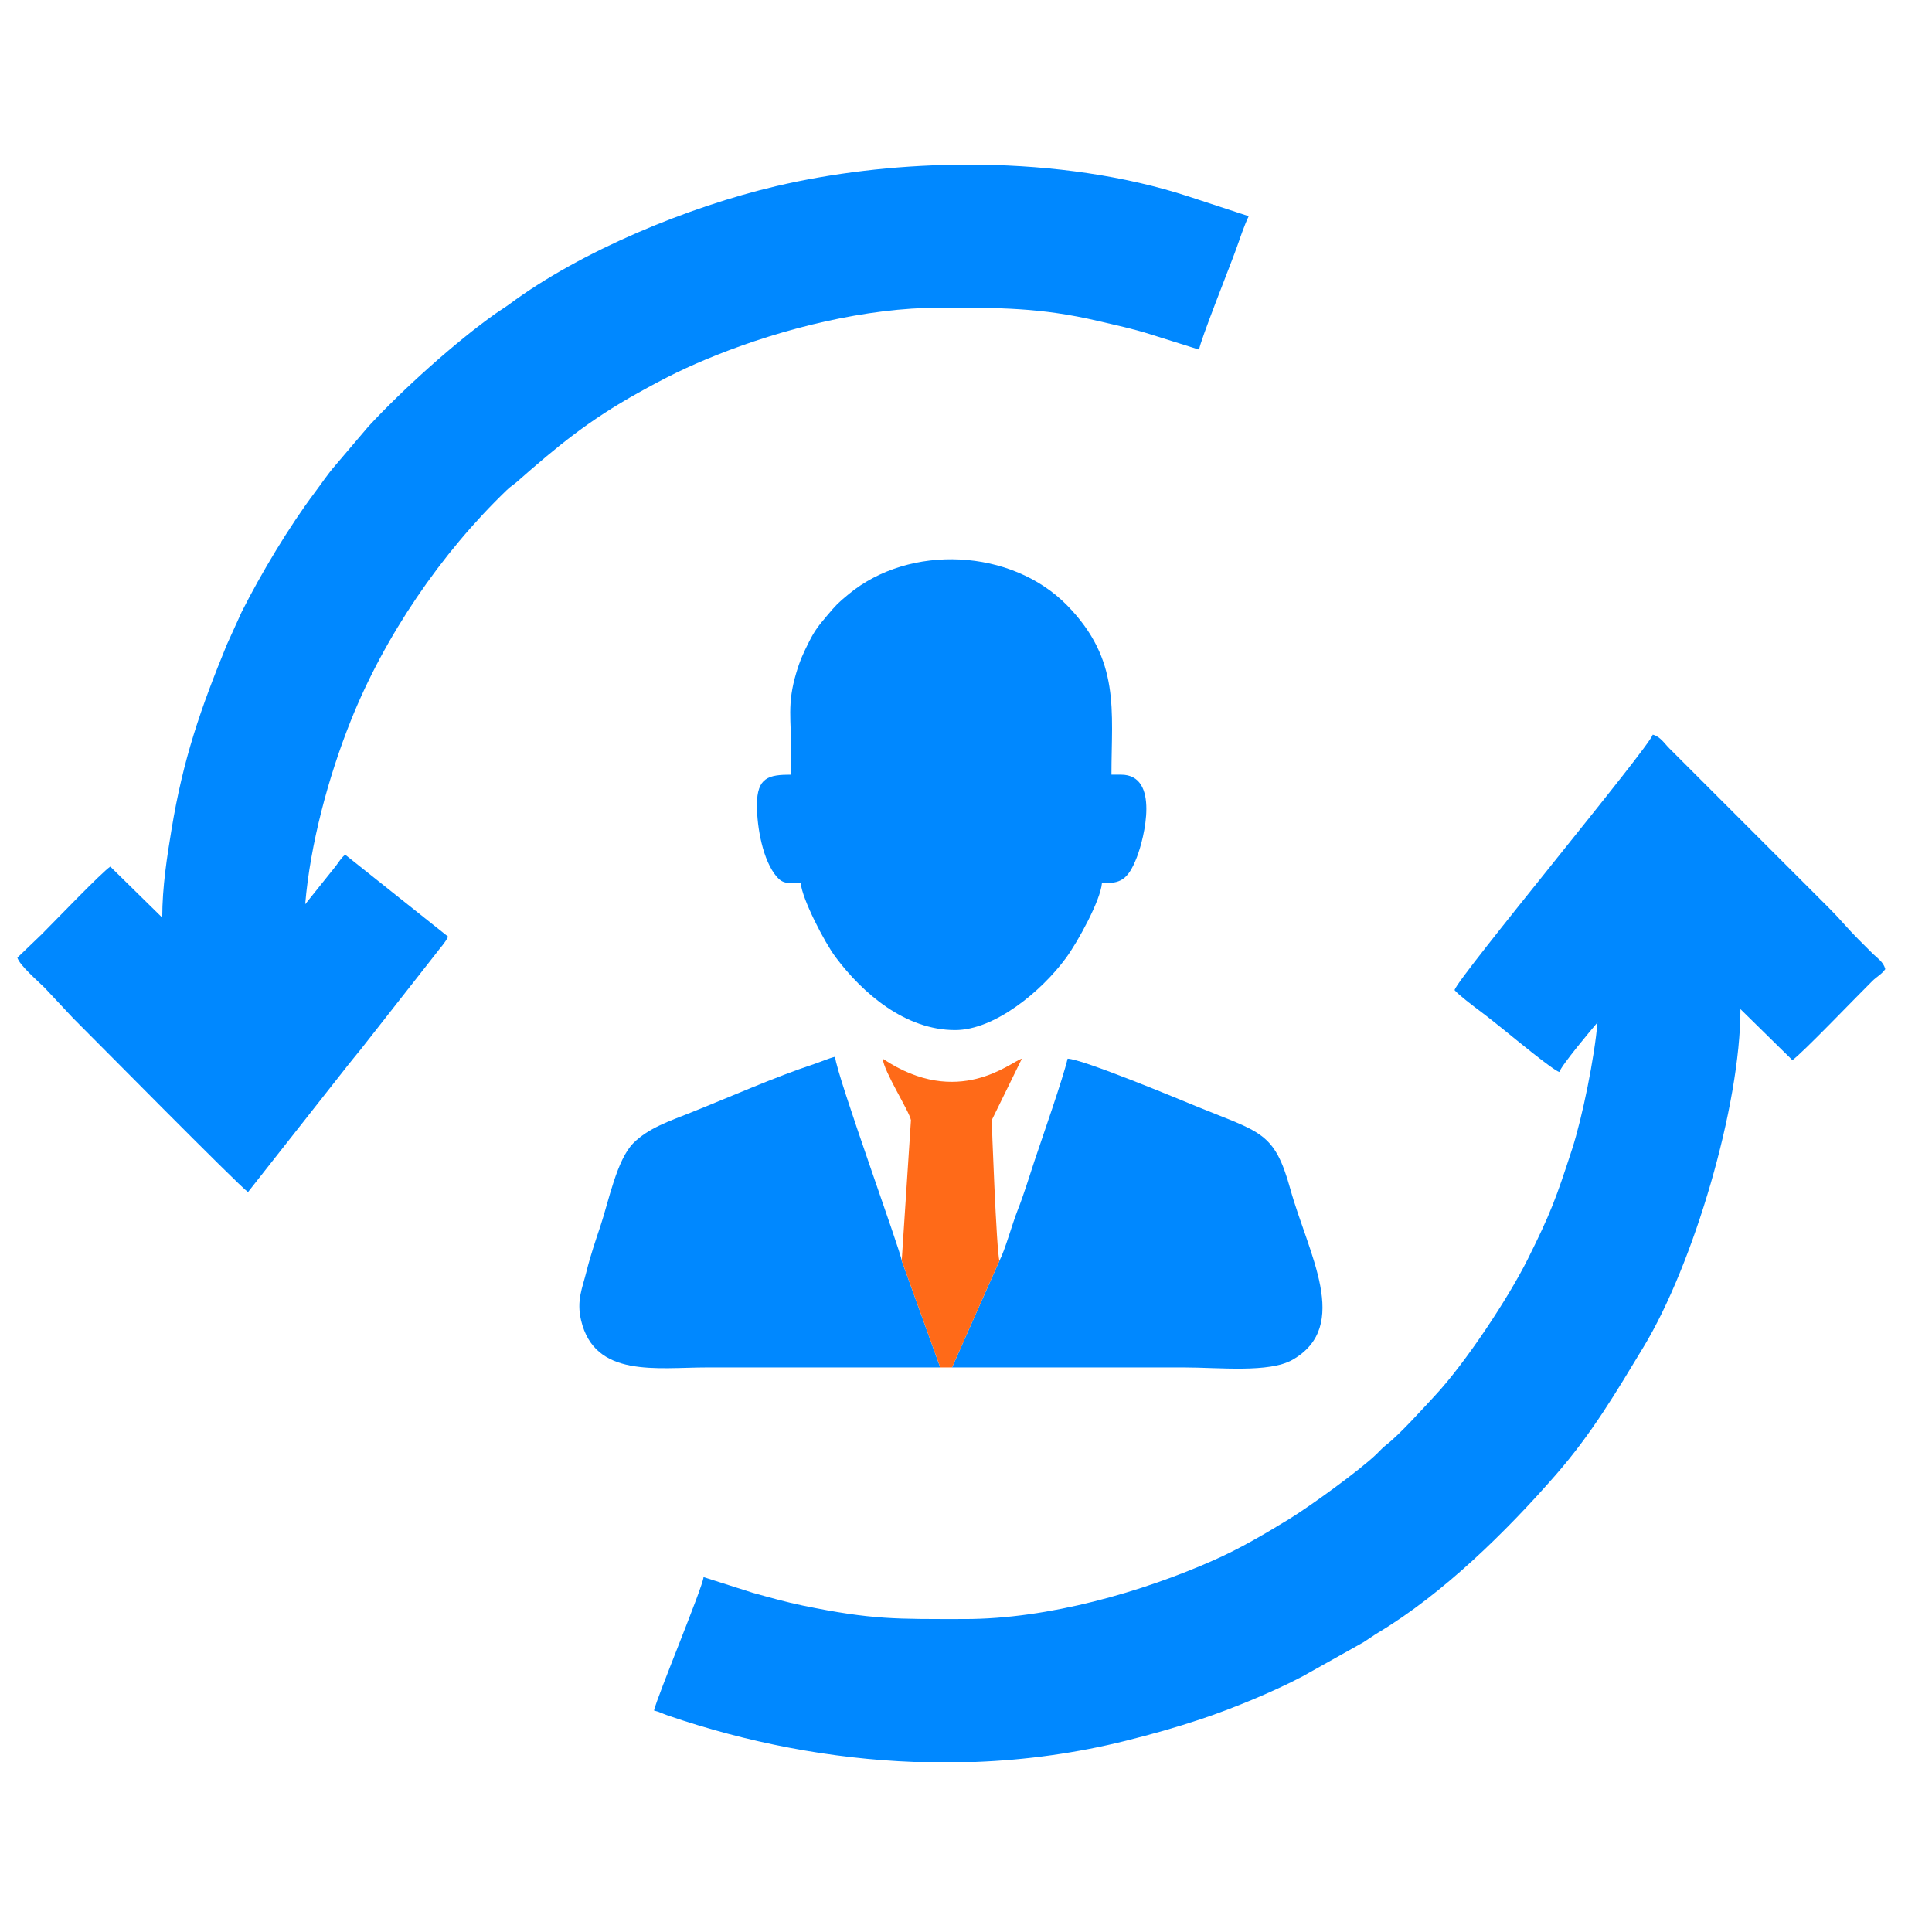
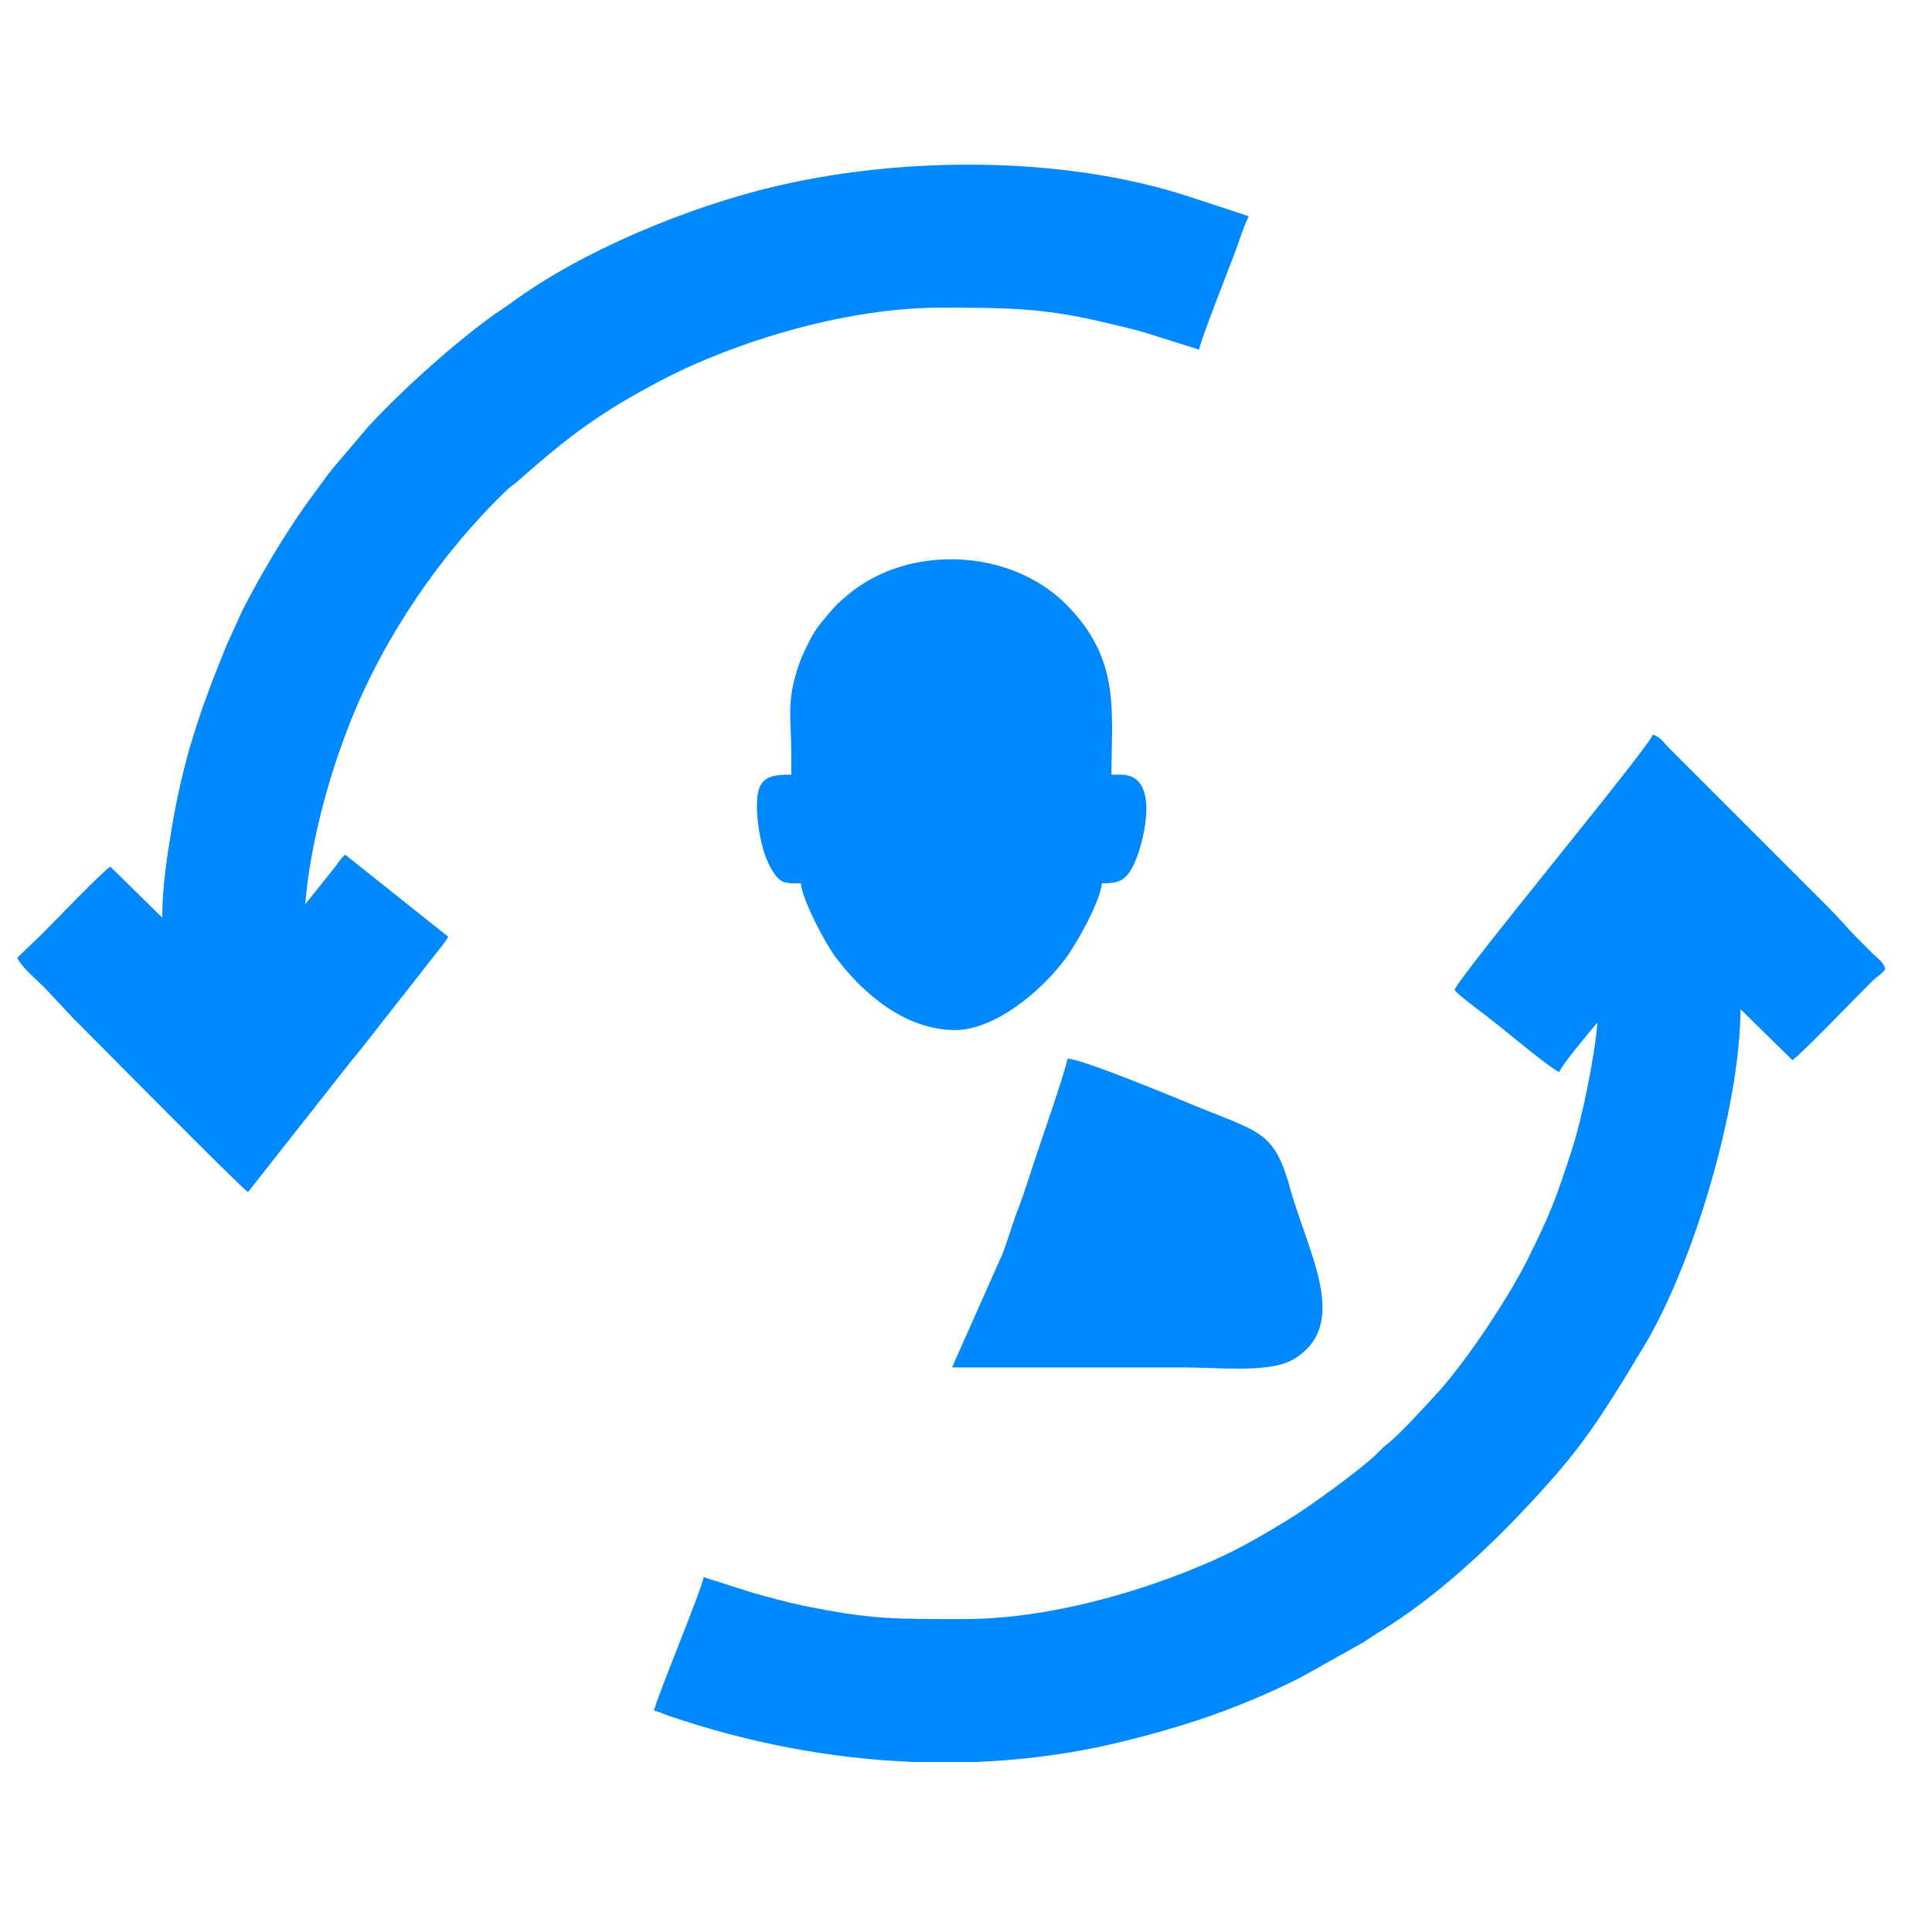
<svg xmlns="http://www.w3.org/2000/svg" xml:space="preserve" width="42.333mm" height="42.333mm" version="1.1" style="shape-rendering:geometricPrecision; text-rendering:geometricPrecision; image-rendering:optimizeQuality; fill-rule:evenodd; clip-rule:evenodd" viewBox="0 0 4233.32 4233.32">
  <defs>
    <style type="text/css">
   
    .fil0 {fill:#0088FF}
    .fil1 {fill:#FF6A18}
   
  </style>
  </defs>
  <g id="Camada_x0020_1">
    <g id="_1652039746736">
      <path class="fil0" d="M355.5 2010.64l-113.79 -111.74c-18.61,12.19 -119.87,117.78 -150.37,148.28l-53.25 51.17c4.34,16.25 45.53,51.79 59.51,65.77l62.62 66.86c34.39,34.01 364.17,368.32 383.22,381.07l218.93 -278.06c9.98,-12.78 18.41,-22.53 28.06,-34.6l165.28 -210.59c11.13,-15 17.74,-20.31 26.25,-36.39l-225.53 -179.59c-8.13,5.96 -14.49,16.72 -20.84,25.09l-66.86 83.49c10.92,-131.24 50.91,-279.51 99.64,-401.53 74.12,-185.59 197.44,-366.8 341.93,-505.88 9.78,-9.41 13.45,-10.3 23.02,-18.74 88.88,-78.32 157.34,-134.52 264.99,-194.42 61.77,-34.37 105.61,-56.35 171.93,-82.84 145.21,-57.98 327.23,-103.81 489.24,-103.81 128.39,0 220.69,-0.47 346.69,29.2 39.02,9.17 77.68,17.36 113.24,28.75l108.06 33.94c1.43,-17.11 69.14,-186.77 80.92,-219.79 8.47,-23.75 17.83,-52.06 27.67,-72.57l-132.07 -43.33c-138.65,-45.31 -296.81,-67.24 -455.27,-69.43l-53.88 0c-136.74,1.94 -272.09,18.32 -393.67,46.8 -192.48,45.11 -428.11,142.26 -584.92,258.72 -10.27,7.62 -19.92,13.23 -29.87,20.25 -88.75,62.72 -205.27,167.86 -278.84,247.39l-72.92 85.78c-15.8,17.96 -30.83,40.56 -45.01,59.4 -55.35,73.56 -117.99,177.83 -160.12,261.7l-32.6 71.82c-57.33,140.11 -95.6,249.86 -121.11,405.11 -9.5,57.77 -20.28,125.19 -20.28,192.72z" />
      <path class="fil0" d="M3187.12 2169.34c6.36,8.69 43.54,36.93 54.87,45.37 20.62,15.36 38.4,29.98 58.44,45.97 12.97,10.35 102.53,84.55 116.39,88.25 3.74,-14.01 73.65,-97.22 83.53,-108.58 -6.25,75.11 -33.07,208.28 -55.86,278.25 -35.08,107.69 -46.72,139.59 -97.28,241.02 -41.12,82.5 -134.96,225.34 -202.85,298.31 -25.98,27.92 -77.45,85.25 -105.83,107.17 -10.06,7.77 -12.86,11.82 -21.53,20.24 -37.1,36.04 -146.9,115.35 -191.46,142.64 -53.9,33.01 -106.5,64.14 -164.71,90.06 -157.16,70.01 -363.8,129.53 -547.05,129.53 -149.71,0 -201.82,1.91 -354.71,-29.54 -36.58,-7.52 -75.91,-18.57 -109.79,-28.02l-107.67 -34.33c-1.89,22.61 -101.08,260.11 -108.59,292.36 11.63,2.7 17.77,6.54 30.76,11 173.01,59.33 355.88,94.78 539.54,101.76l133.73 0c111.51,-4.32 222.48,-19.57 330.88,-46.78 57.08,-14.33 106.9,-28.27 162.15,-46.68 69.84,-23.26 158.23,-59.57 223.54,-93.86l133.85 -74.98c11.94,-7.48 21.58,-14.71 32.83,-21.46 140.61,-84.31 279.57,-220.33 389.1,-345.95 79.39,-91.07 130.96,-179.19 192,-279.94 109.23,-180.33 212.18,-527.88 212.18,-740.04l113.79 111.74c19.7,-12.9 139.18,-137.75 175.35,-173.43 10,-9.86 20.83,-14.9 28.27,-26.02 -4.31,-16.14 -17.13,-23.42 -28.19,-34.45 -11.47,-11.45 -19.86,-19.87 -31.32,-31.32 -23.17,-23.16 -39.56,-43.75 -62.65,-66.83l-350.82 -350.82c-11.52,-11.53 -19.76,-25.79 -36.54,-30.28 -7.21,27 -427.01,532.13 -434.35,559.64z" />
      <path class="fil0" d="M1733.72 1651.47l0 45.94c-49.25,0 -75.18,5.6 -75.18,66.82 0,49.38 13.1,121.67 43.49,156.98 13.67,15.88 25.22,14.25 52.57,14.25 2.82,33.85 51.38,128.44 76.31,161.76 60.26,80.53 153.35,159.83 261.98,159.83 86.21,0 188.77,-84.41 242.89,-158.05 25.87,-35.19 75.57,-125.96 78.7,-163.54 39.7,0 56.41,-5.49 76.53,-57.11 16.16,-41.46 51,-180.94 -34.77,-180.94l-20.88 0c0,-140.12 20.29,-250.89 -96.98,-370.78 -122.31,-125.03 -344.87,-135.14 -478.43,-25.04 -24.24,19.99 -27.85,23.78 -48.17,47.88 -17.19,20.39 -26.42,31.46 -39.13,56.93 -12.31,24.67 -19.28,39.11 -27.95,68.11 -20.41,68.22 -10.98,101.44 -10.98,176.96z" />
      <path class="fil0" d="M2189.94 2762.4l-103.92 233.88c169.35,0 338.7,0 508.04,0 76.97,0 186.93,12.49 238.02,-16.75 129.65,-74.2 34.12,-233.26 -5.02,-374.95 -34.66,-125.51 -65.5,-123.03 -204.31,-179.92 -36.69,-15.03 -250.57,-104.23 -283.45,-104.96 -10.23,43.92 -55.48,172.68 -72.57,223.95 -12.73,38.17 -22.76,72.37 -37.24,108.94 -11.51,29.08 -27.54,87.53 -39.55,109.81z" />
-       <path class="fil0" d="M2060.24 2996.28l-84.43 -233.88c-1.27,-18.41 -142.62,-405.89 -146.03,-446.88 -13.16,3.07 -32.99,11.7 -46.5,16.15 -84.53,27.82 -185.83,72.78 -269.71,106.17 -47.76,19.02 -92.6,33.95 -125.5,66.61 -36.68,36.42 -54.62,129.08 -72.51,182.26 -10.29,30.57 -21.85,64.6 -30.41,99.06 -9.12,36.7 -22.23,63.55 -11.94,107.2 29.89,126.74 165.5,103.31 276.75,103.31 170.09,0 340.18,0 510.28,0z" />
-       <path class="fil1" d="M1975.81 2762.4l84.43 233.88 25.78 0 103.92 -233.88c-6.54,-18.87 -17.07,-306.91 -16.85,-308.01l65.98 -134.69c-23.82,6.36 -139.16,110.97 -304.88,0 2.36,28.3 58.54,115.5 61.84,134.73l-20.22 307.97z" />
    </g>
  </g>
</svg>